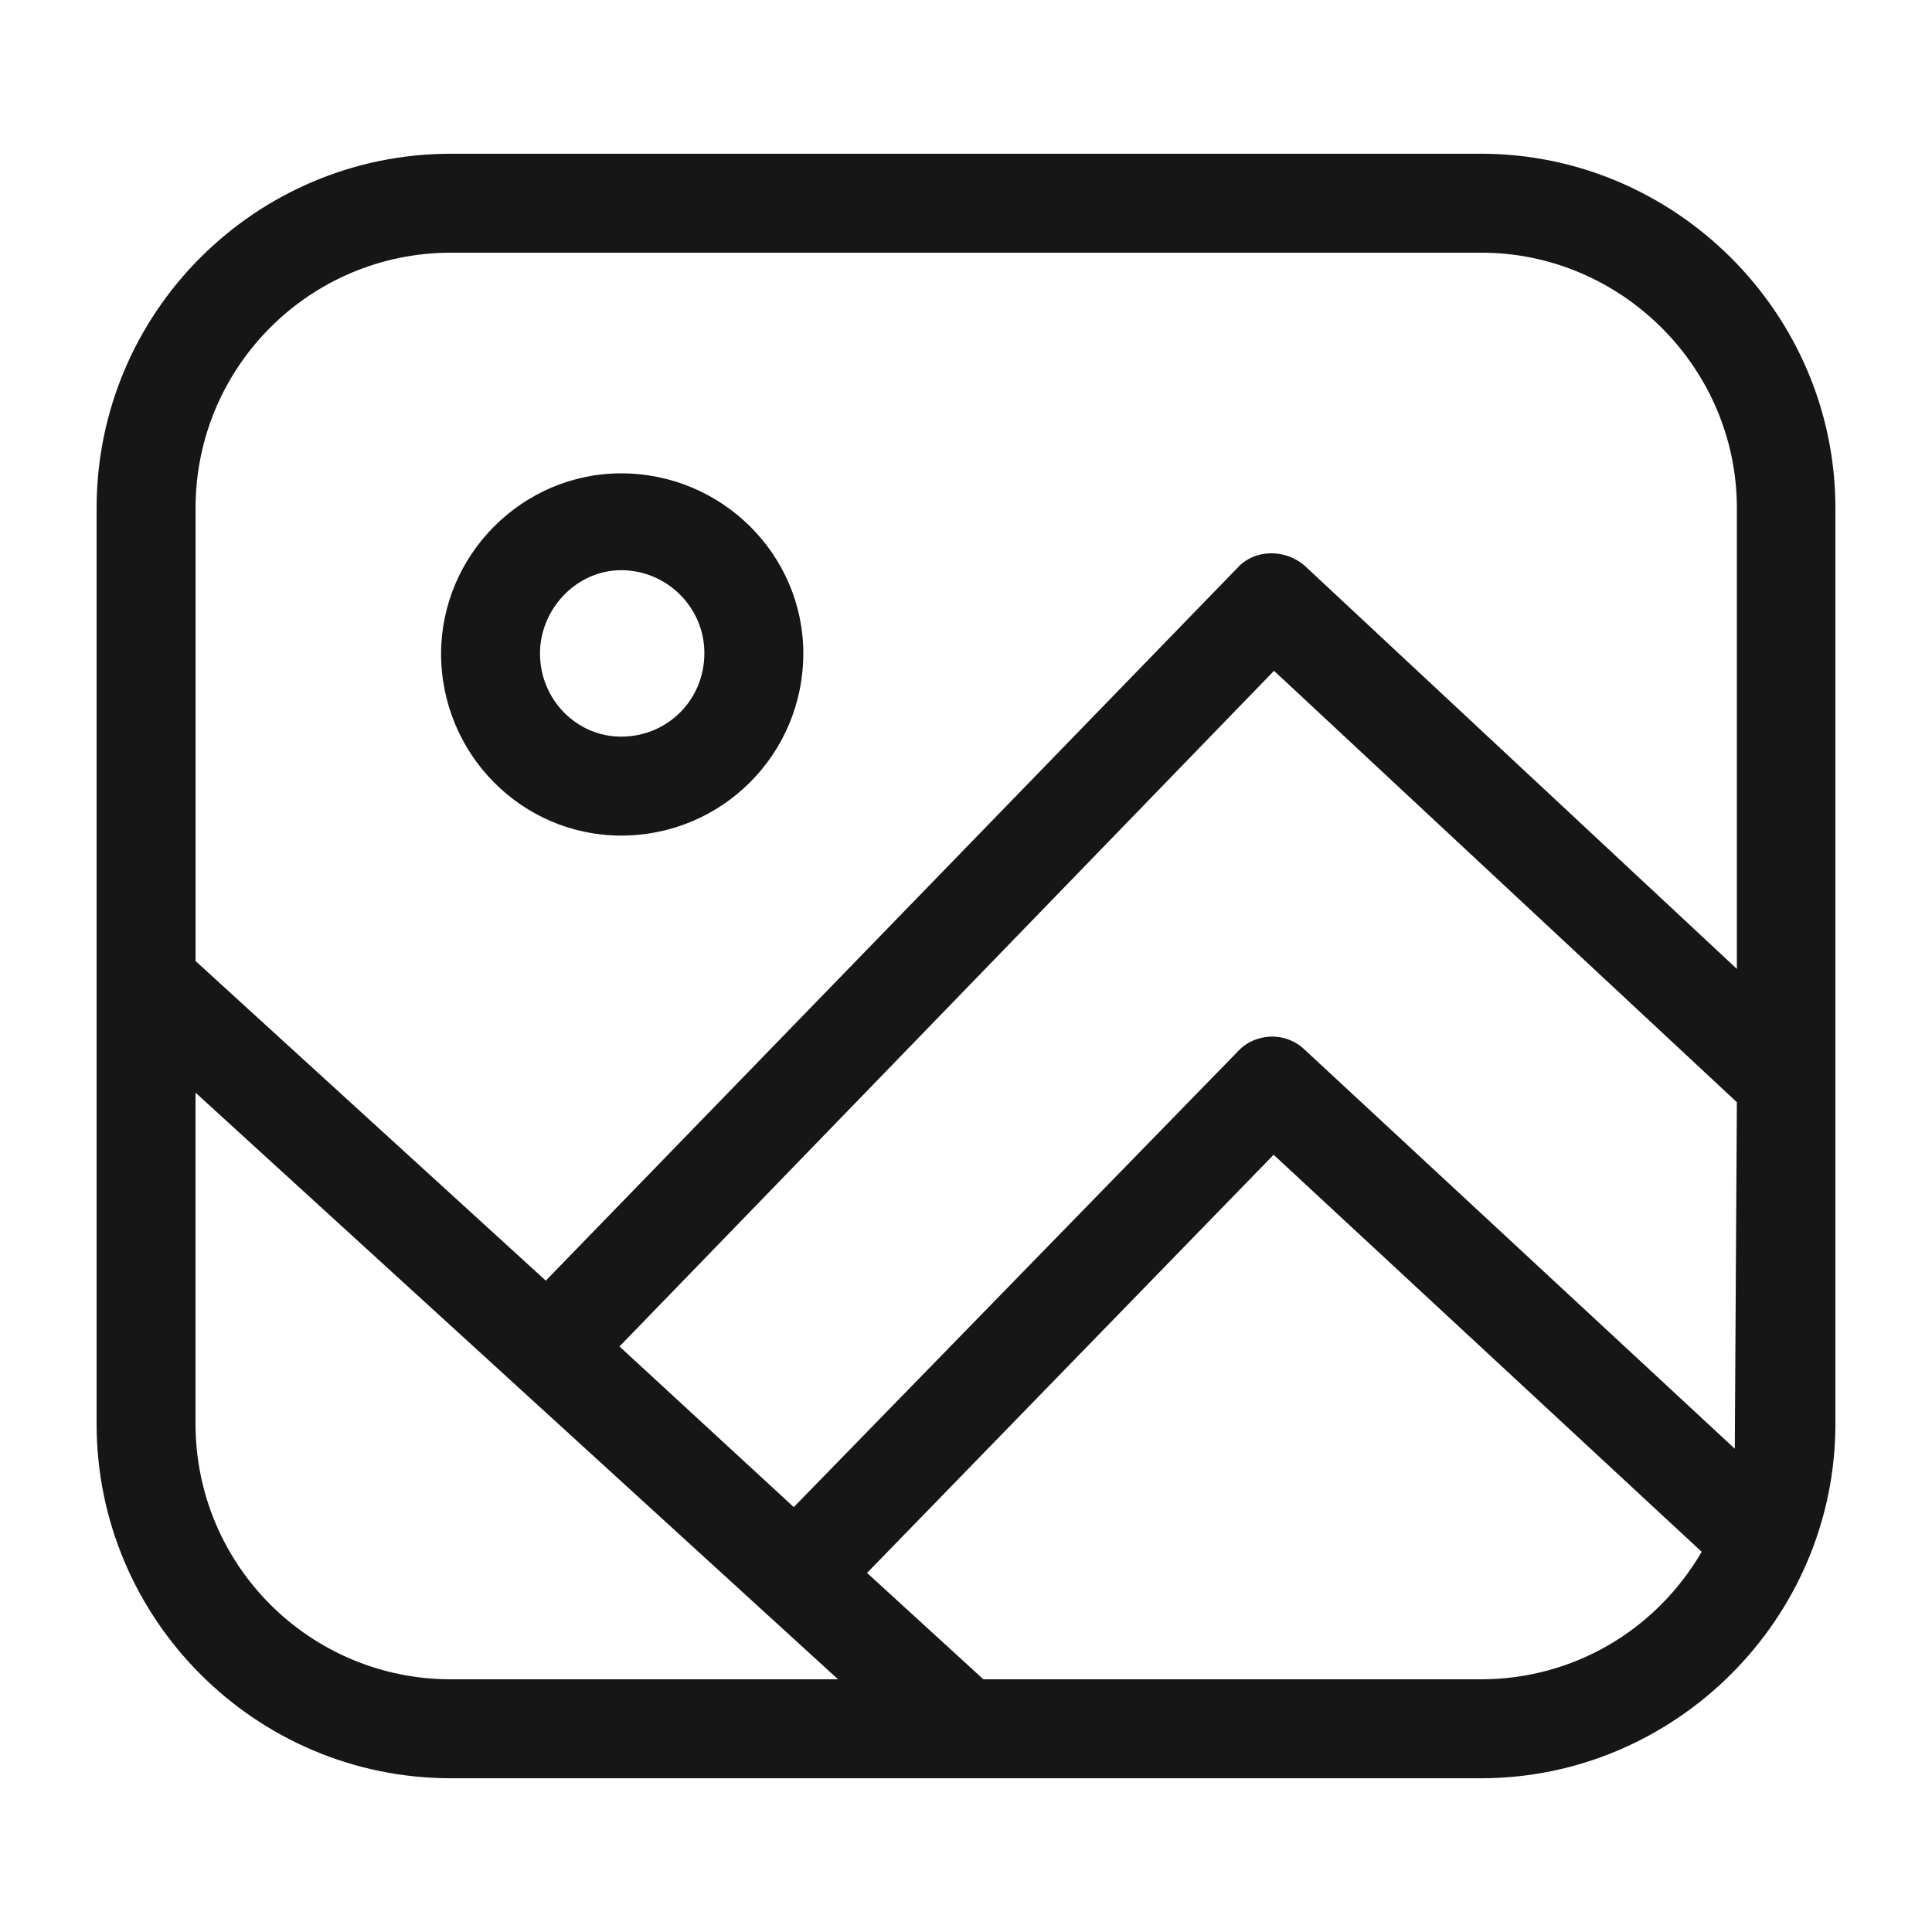
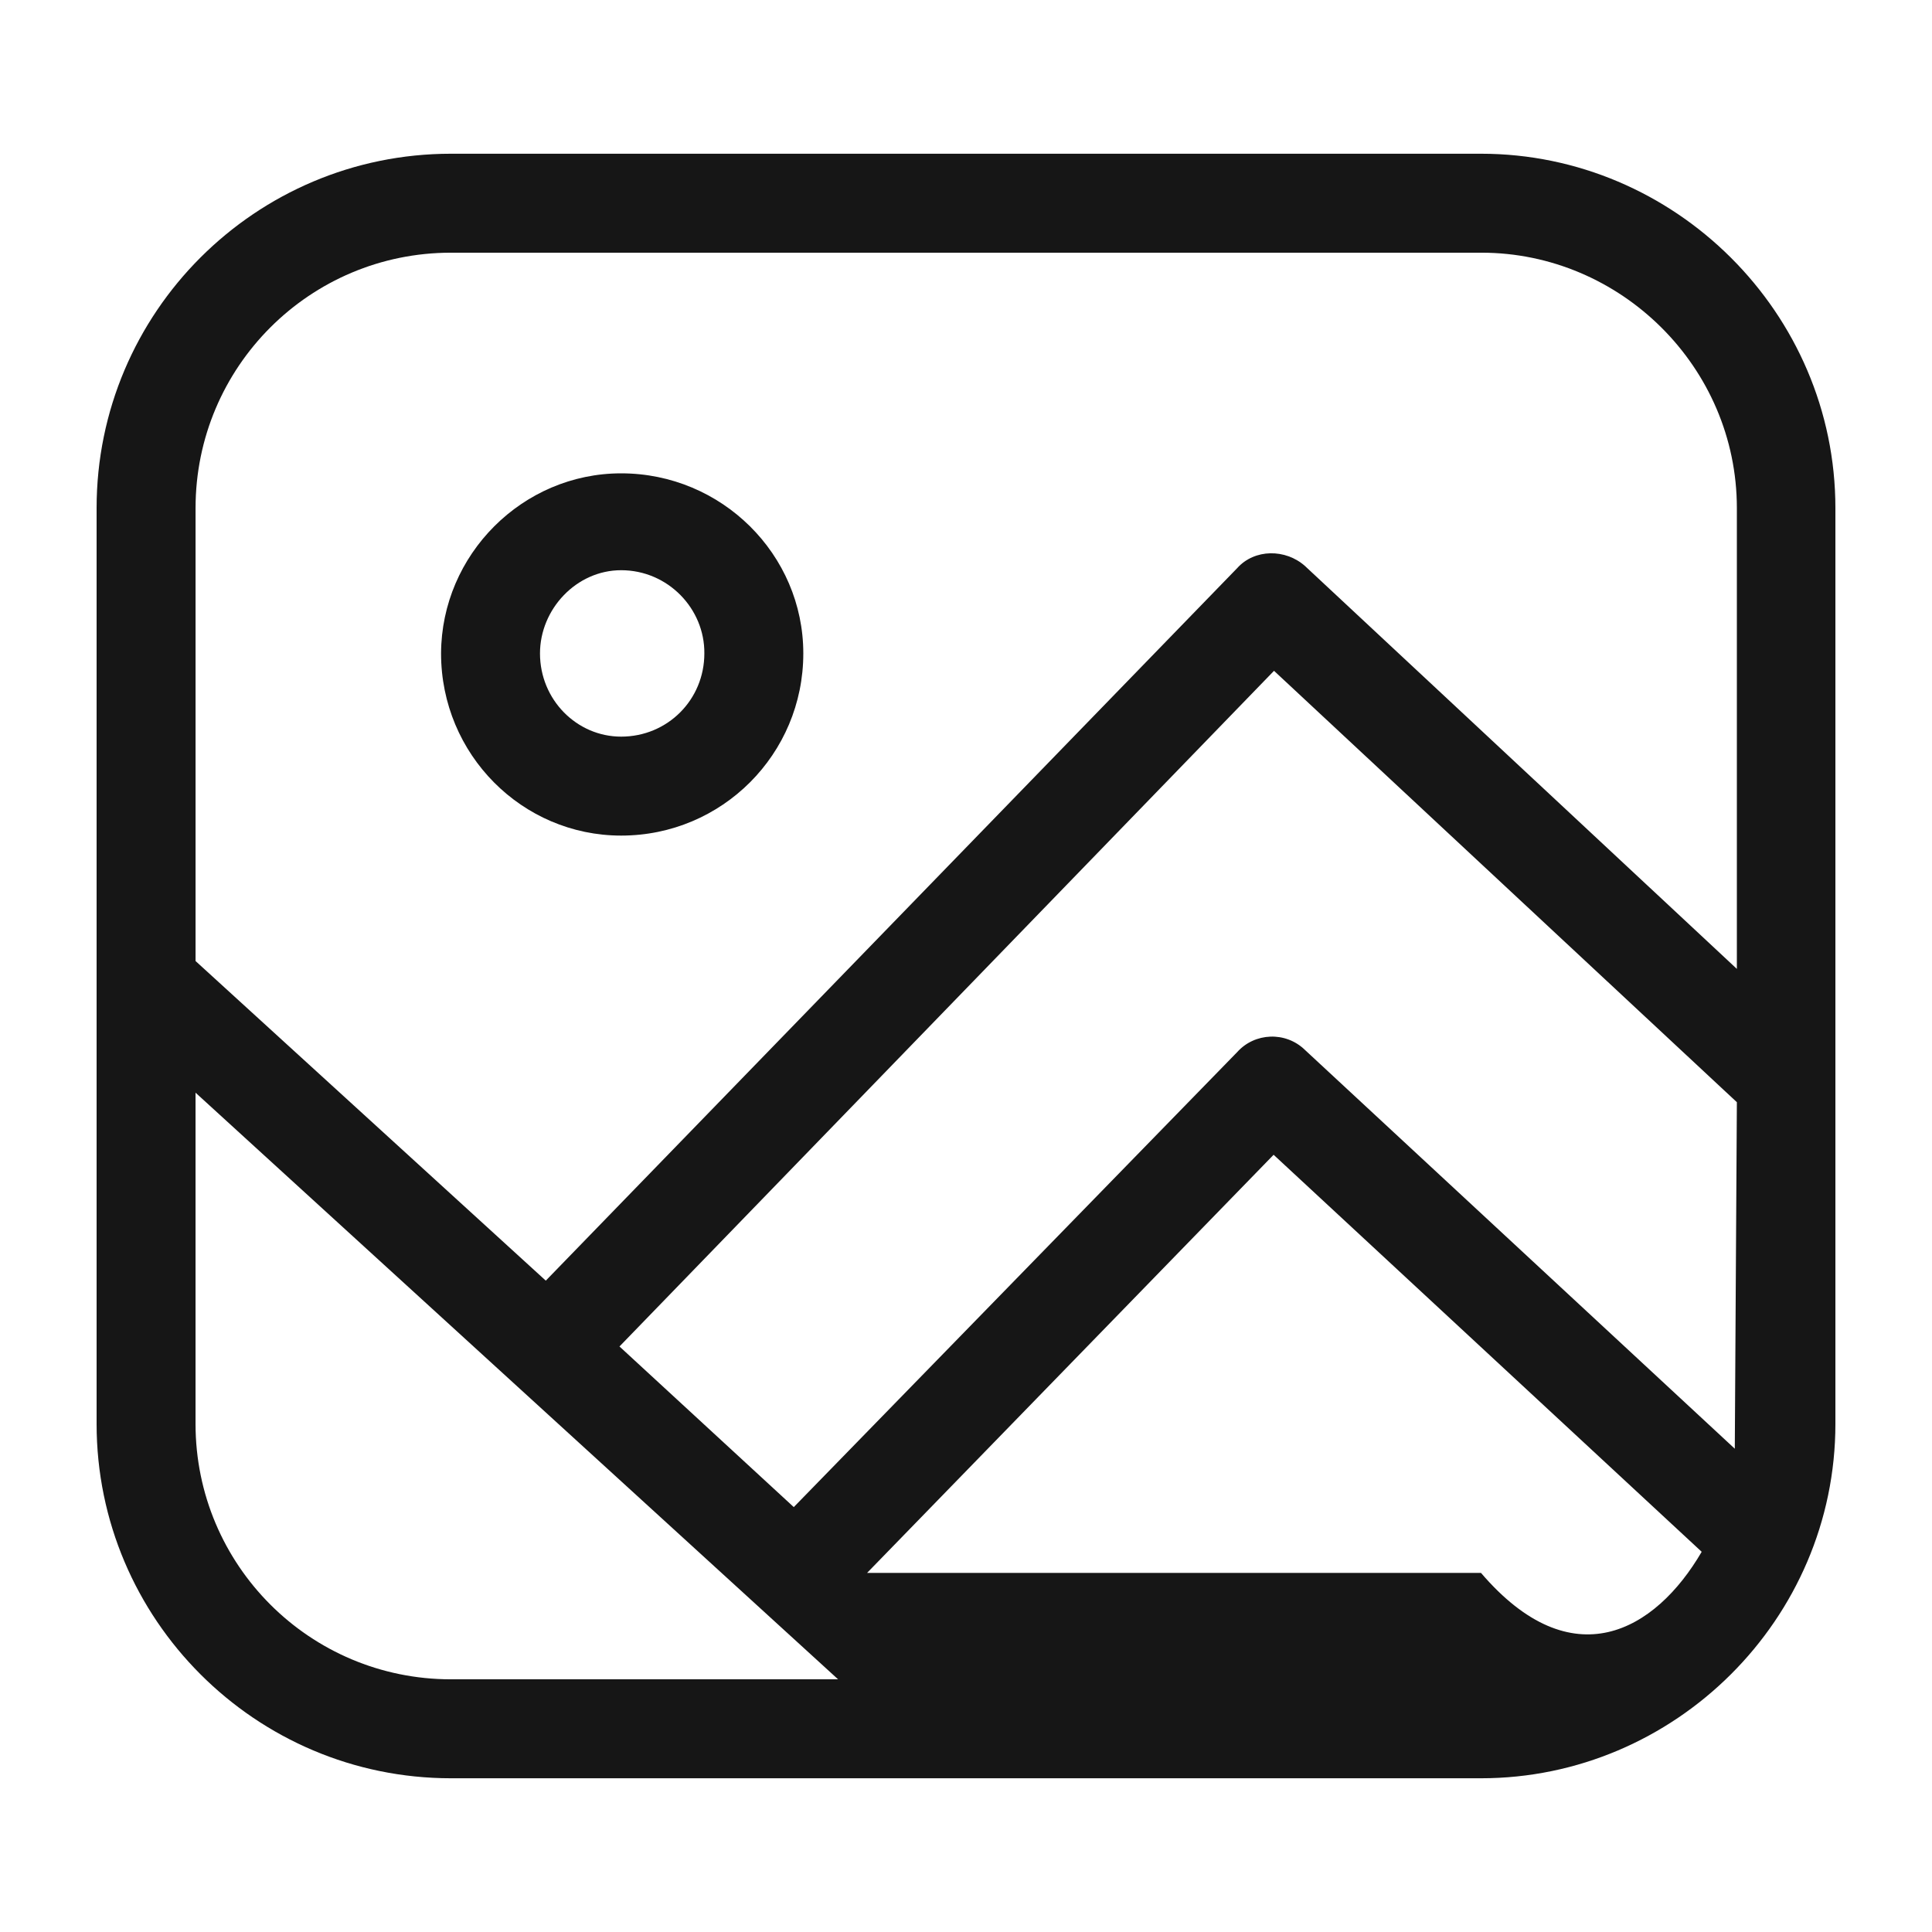
<svg xmlns="http://www.w3.org/2000/svg" width="100" height="100" viewBox="0 0 100 100" fill="none">
-   <path d="M23.343 7.957H76.657C86.686 7.957 95 16.186 95 26.3V73.7C95 83.814 86.686 92.043 76.657 92.043H23.343C13.229 92.043 5 83.814 5 73.7V26.3C5 16.164 13.229 7.957 23.343 7.957ZM41.086 78.007L64.036 54.457C64.936 53.45 66.543 53.364 67.55 54.35L89.793 74.986L89.9 57.05L65.943 34.721L32.064 69.693L41.086 78.007ZM88.079 80.321L65.922 59.771L44.879 81.414L50.9 86.921H76.657C81.371 86.921 85.679 84.436 88.079 80.321ZM28.25 66.286L64.036 29.407C64.936 28.4 66.543 28.4 67.55 29.3L89.9 50.15V26.3C89.9 18.993 83.879 13.079 76.679 13.079H23.343C16.036 13.079 10.122 18.993 10.122 26.3V49.743L28.25 66.286ZM43.379 86.921L10.121 56.557V73.7C10.121 81.007 16.035 86.921 23.342 86.921H43.379ZM32.15 29.514C29.836 29.514 27.95 31.528 27.95 33.821C27.95 36.221 29.857 38.128 32.15 38.128C34.55 38.128 36.457 36.221 36.457 33.821C36.479 31.507 34.571 29.514 32.15 29.514ZM32.15 24.5C37.357 24.5 41.579 28.7 41.579 33.821C41.579 39.028 37.379 43.25 32.15 43.25C27.029 43.25 22.829 39.05 22.829 33.821C22.85 28.7 27.05 24.5 32.15 24.5Z" fill="#161616" />
+   <path d="M23.343 7.957H76.657C86.686 7.957 95 16.186 95 26.3V73.7C95 83.814 86.686 92.043 76.657 92.043H23.343C13.229 92.043 5 83.814 5 73.7V26.3C5 16.164 13.229 7.957 23.343 7.957ZM41.086 78.007L64.036 54.457C64.936 53.45 66.543 53.364 67.55 54.35L89.793 74.986L89.9 57.05L65.943 34.721L32.064 69.693L41.086 78.007ZM88.079 80.321L65.922 59.771L44.879 81.414H76.657C81.371 86.921 85.679 84.436 88.079 80.321ZM28.25 66.286L64.036 29.407C64.936 28.4 66.543 28.4 67.55 29.3L89.9 50.15V26.3C89.9 18.993 83.879 13.079 76.679 13.079H23.343C16.036 13.079 10.122 18.993 10.122 26.3V49.743L28.25 66.286ZM43.379 86.921L10.121 56.557V73.7C10.121 81.007 16.035 86.921 23.342 86.921H43.379ZM32.15 29.514C29.836 29.514 27.95 31.528 27.95 33.821C27.95 36.221 29.857 38.128 32.15 38.128C34.55 38.128 36.457 36.221 36.457 33.821C36.479 31.507 34.571 29.514 32.15 29.514ZM32.15 24.5C37.357 24.5 41.579 28.7 41.579 33.821C41.579 39.028 37.379 43.25 32.15 43.25C27.029 43.25 22.829 39.05 22.829 33.821C22.85 28.7 27.05 24.5 32.15 24.5Z" fill="#161616" />
</svg>